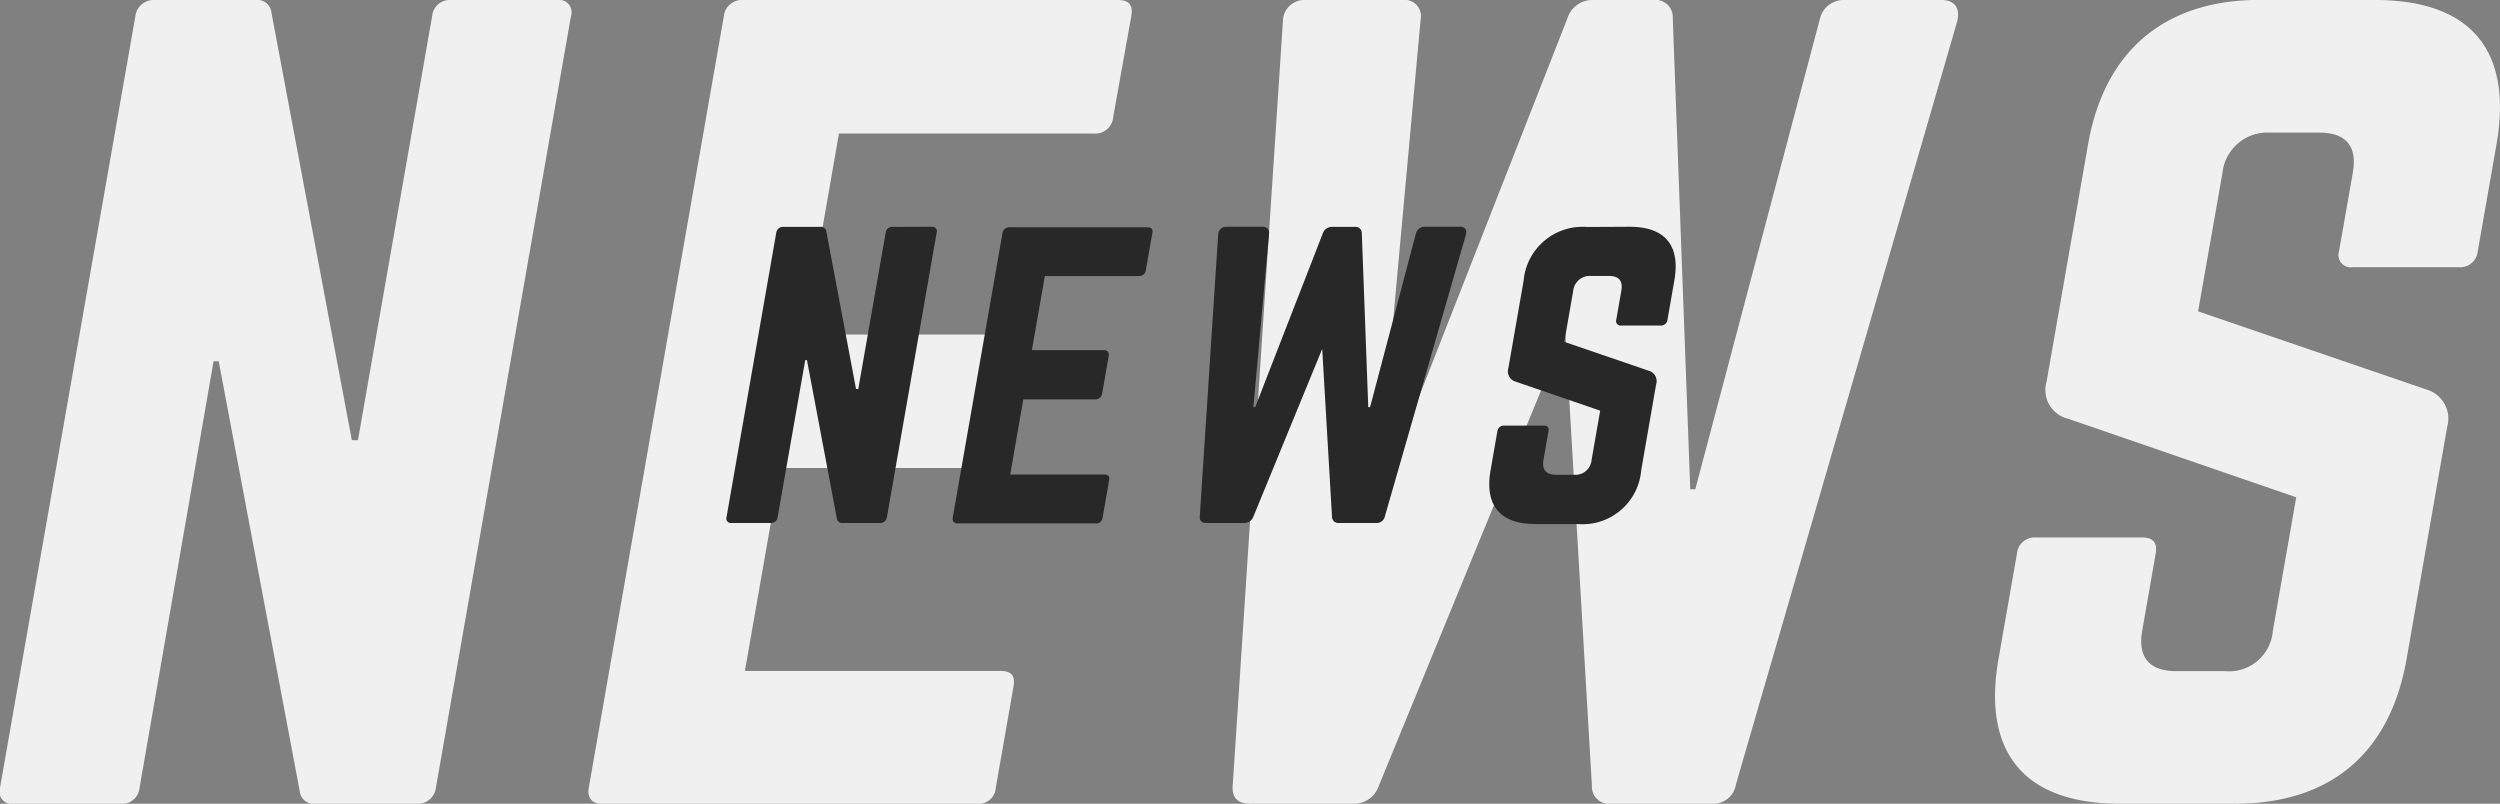
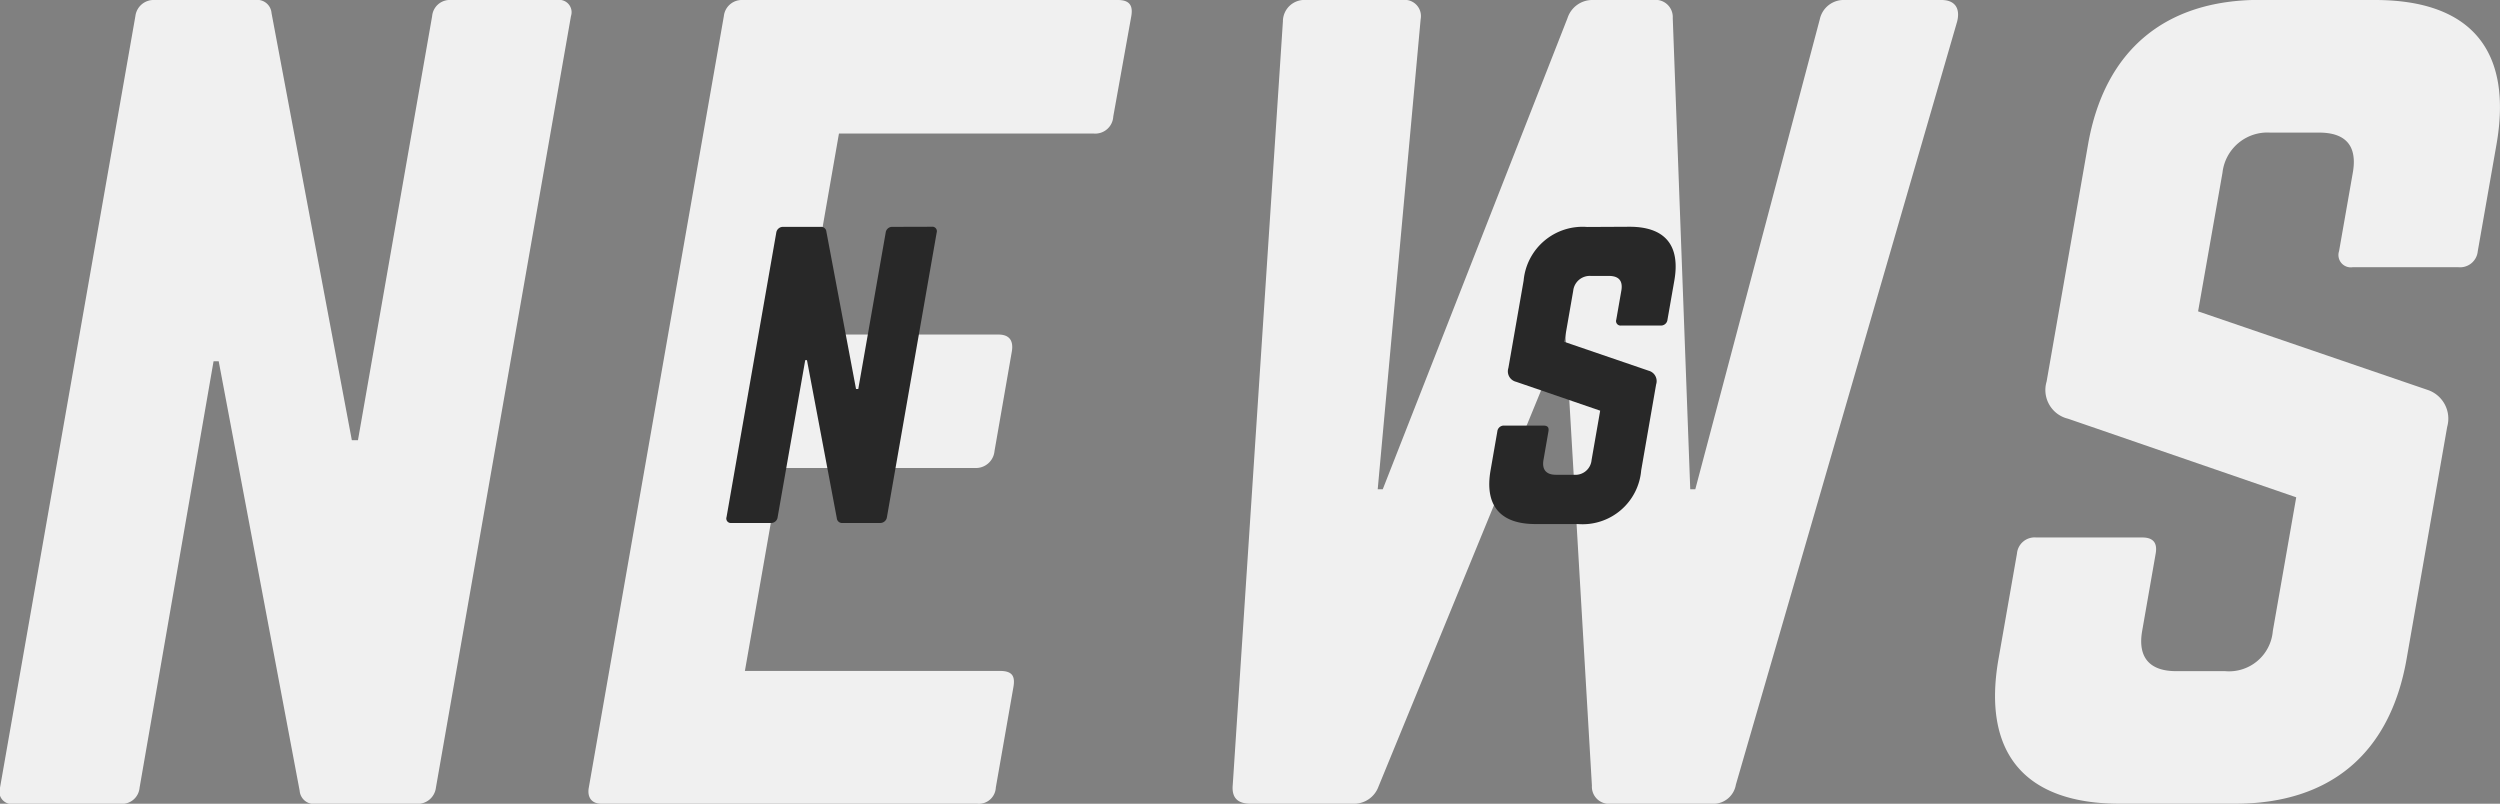
<svg xmlns="http://www.w3.org/2000/svg" viewBox="0 0 232.85 74.86">
  <rect x="0" y="0" width="232.85" height="74.86" fill="#808080" stroke="none" />
  <defs>
    <style>.cls-1{fill:#f0f0f0;}.cls-2{fill:#282828;}</style>
  </defs>
  <title>top_title06</title>
  <g id="レイヤー_2" data-name="レイヤー 2">
    <g id="news">
      <path class="cls-1" d="M51.92,0a1.15,1.15,0,0,1,1.26,1.5L40.6,73.37a1.71,1.71,0,0,1-1.78,1.5H29.41a1.33,1.33,0,0,1-1.5-1.22l-7.54-40h-.48L13,73.37a1.65,1.65,0,0,1-1.78,1.5H1.29A1.15,1.15,0,0,1,0,73.37L12.61,1.5A1.71,1.71,0,0,1,14.39,0h9.4a1.33,1.33,0,0,1,1.5,1.22L32.77,41h.57L40.25,1.5A1.65,1.65,0,0,1,42,0Z" />
      <path class="cls-1" d="M103.69,10.85a1.68,1.68,0,0,1-1.8,1.59H78.14L74.87,31.16H93c1,0,1.42.56,1.24,1.59L92.63,42a1.74,1.74,0,0,1-1.8,1.59H72.69l-3.31,18.9H93.13c1.14,0,1.44.47,1.26,1.5l-1.64,9.36A1.59,1.59,0,0,1,91,74.86H56c-.85,0-1.33-.56-1.16-1.5L67.42,1.5A1.68,1.68,0,0,1,69.11,0h35c1.14,0,1.42.56,1.26,1.5Z" />
      <path class="cls-1" d="M180.83,0c1.23,0,1.77.75,1.46,2L161.68,73.08a2.14,2.14,0,0,1-2.31,1.78h-9.31a1.6,1.6,0,0,1-1.79-1.69l-2.48-42.3L128.39,73.27A2.43,2.43,0,0,1,126,74.86h-9.5c-1.24,0-1.8-.56-1.68-1.78L119.49,2a2,2,0,0,1,2.15-2h9a1.51,1.51,0,0,1,1.68,1.78l-4,43.79h.47L146,1.68A2.43,2.43,0,0,1,148.34,0H154a1.6,1.6,0,0,1,1.8,1.68l1.63,43.89h.47L169.5,1.78A2.27,2.27,0,0,1,171.8,0Z" />
      <path class="cls-1" d="M221.2,0c8.93,0,12.86,4.68,11.32,13.47l-1.74,9.92a1.65,1.65,0,0,1-1.78,1.5h-9.88a1.15,1.15,0,0,1-1.26-1.5l1.28-7.3c.43-2.43-.58-3.74-3.14-3.74h-4.56A4.21,4.21,0,0,0,207,16.1L204.73,29l21.33,7.3a2.82,2.82,0,0,1,1.87,3.46l-3.78,21.62c-1.54,8.8-7.11,13.48-16,13.48H197.46c-8.84,0-12.86-4.68-11.32-13.48l1.72-9.82a1.65,1.65,0,0,1,1.78-1.5h9.88c1,0,1.44.47,1.26,1.5l-1.26,7.21c-.44,2.53.77,3.74,3.15,3.74h4.56a4.09,4.09,0,0,0,4.46-3.74l2.18-12.45L192.62,39a2.75,2.75,0,0,1-2-3.46l3.86-22.08c1.54-8.8,7.2-13.47,16-13.47Z" />
      <path class="cls-2" d="M86.78,21.12a.42.42,0,0,1,.46.55L82.61,48.16a.63.63,0,0,1-.66.55H78.49a.49.49,0,0,1-.55-.45L75.16,33.54H75L72.43,48.16a.61.61,0,0,1-.66.55H68.13a.42.42,0,0,1-.46-.55L72.3,21.68a.63.63,0,0,1,.66-.55h3.46a.49.49,0,0,1,.55.45l2.76,14.65h.21l2.55-14.55a.61.61,0,0,1,.66-.55Z" />
-       <path class="cls-2" d="M106.73,25.12a.62.62,0,0,1-.66.59H97.32l-1.21,6.9h6.69c.35,0,.52.21.46.59l-.6,3.41a.64.64,0,0,1-.66.59H95.31l-1.22,7h8.75c.42,0,.53.17.46.55l-.6,3.45a.59.59,0,0,1-.66.55H89.17c-.32,0-.49-.21-.43-.55l4.63-26.48a.62.62,0,0,1,.62-.55h12.88c.42,0,.52.21.46.55Z" />
-       <path class="cls-2" d="M136,21.12c.46,0,.65.28.54.72L129,48.05a.79.79,0,0,1-.85.66h-3.43a.59.59,0,0,1-.66-.62l-.91-15.59-6.41,15.62a.89.89,0,0,1-.87.59h-3.5c-.46,0-.66-.21-.62-.66l1.71-26.21a.74.74,0,0,1,.79-.72h3.33a.56.56,0,0,1,.62.66l-1.46,16.14h.17l6.29-16.17a.9.9,0,0,1,.88-.62h2.1a.59.59,0,0,1,.66.62l.6,16.17h.17l4.26-16.14a.84.84,0,0,1,.85-.66Z" />
      <path class="cls-2" d="M151.78,21.12c3.29,0,4.74,1.72,4.17,5l-.64,3.65a.61.61,0,0,1-.66.55H151a.42.42,0,0,1-.46-.55l.47-2.69c.16-.9-.21-1.38-1.16-1.38h-1.68a1.55,1.55,0,0,0-1.64,1.38l-.83,4.76,7.86,2.69a1,1,0,0,1,.69,1.28l-1.39,8a5.48,5.48,0,0,1-5.91,5H143c-3.26,0-4.74-1.72-4.17-5l.63-3.62a.61.61,0,0,1,.66-.55h3.64c.39,0,.53.17.46.55l-.46,2.65c-.16.93.28,1.38,1.16,1.38h1.68a1.51,1.51,0,0,0,1.64-1.38l.8-4.59-7.83-2.69a1,1,0,0,1-.72-1.28l1.42-8.14a5.51,5.51,0,0,1,5.91-5Z" />
    </g>
  </g>
</svg>